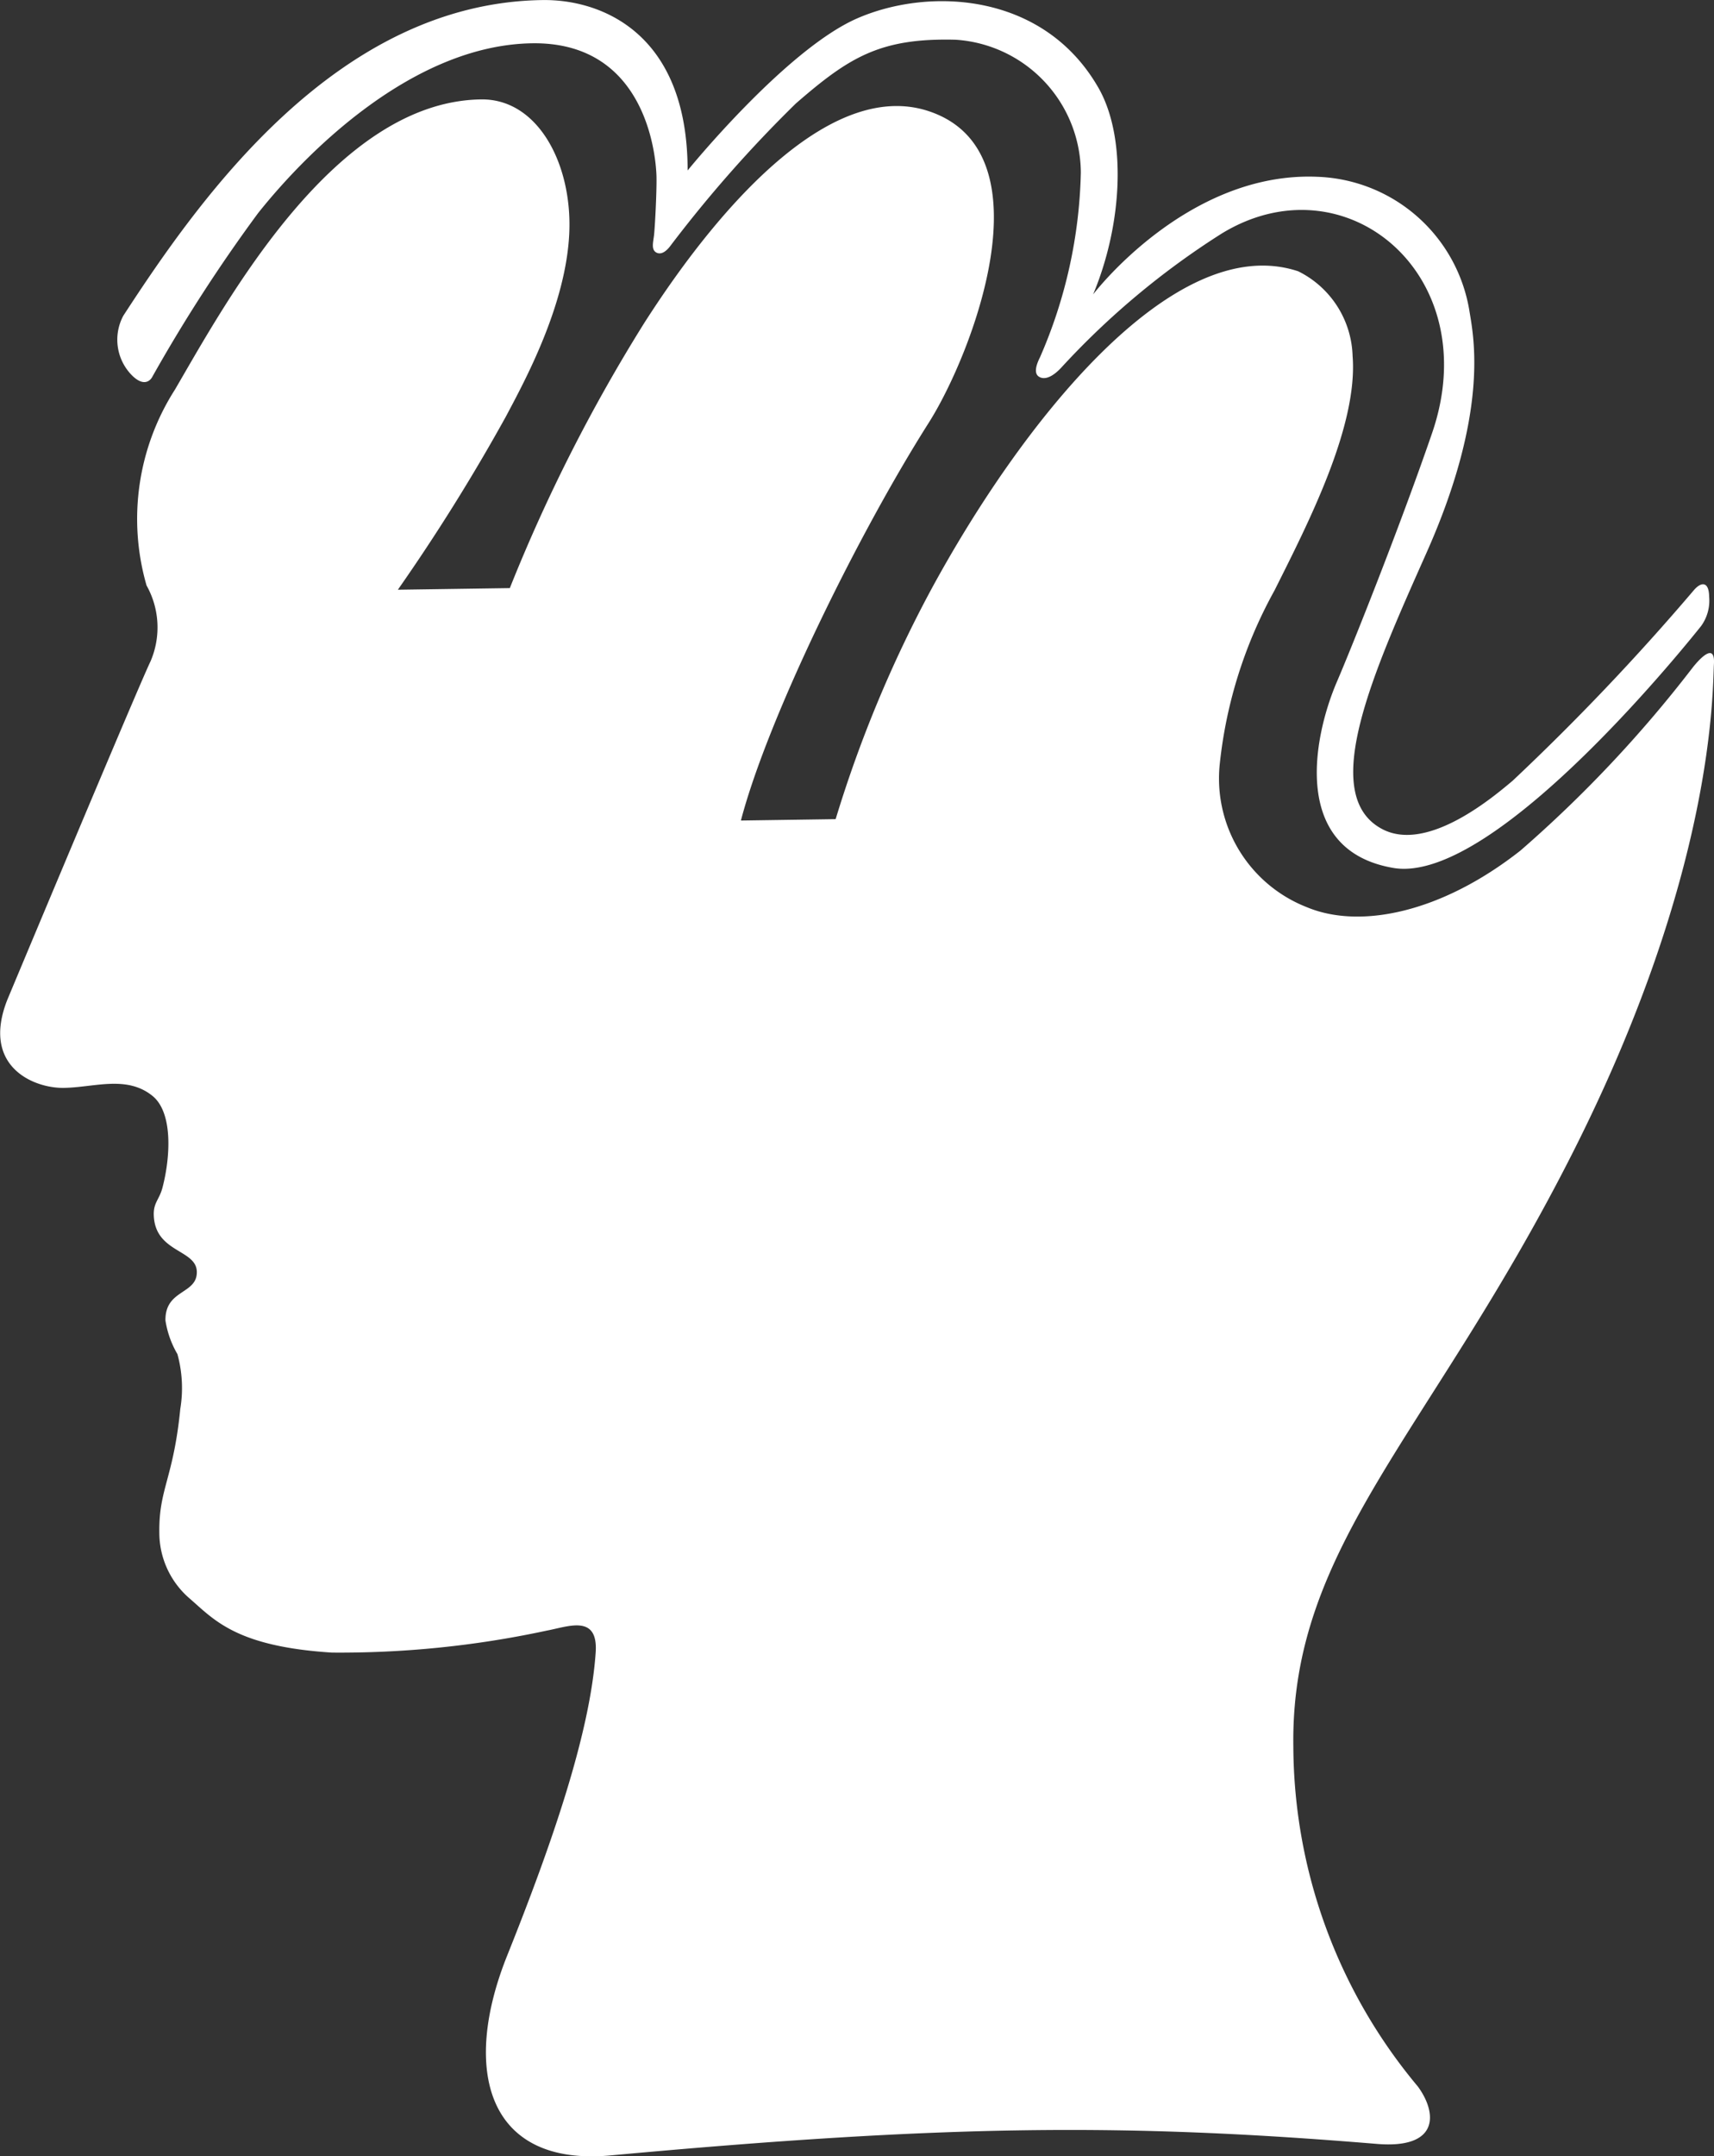
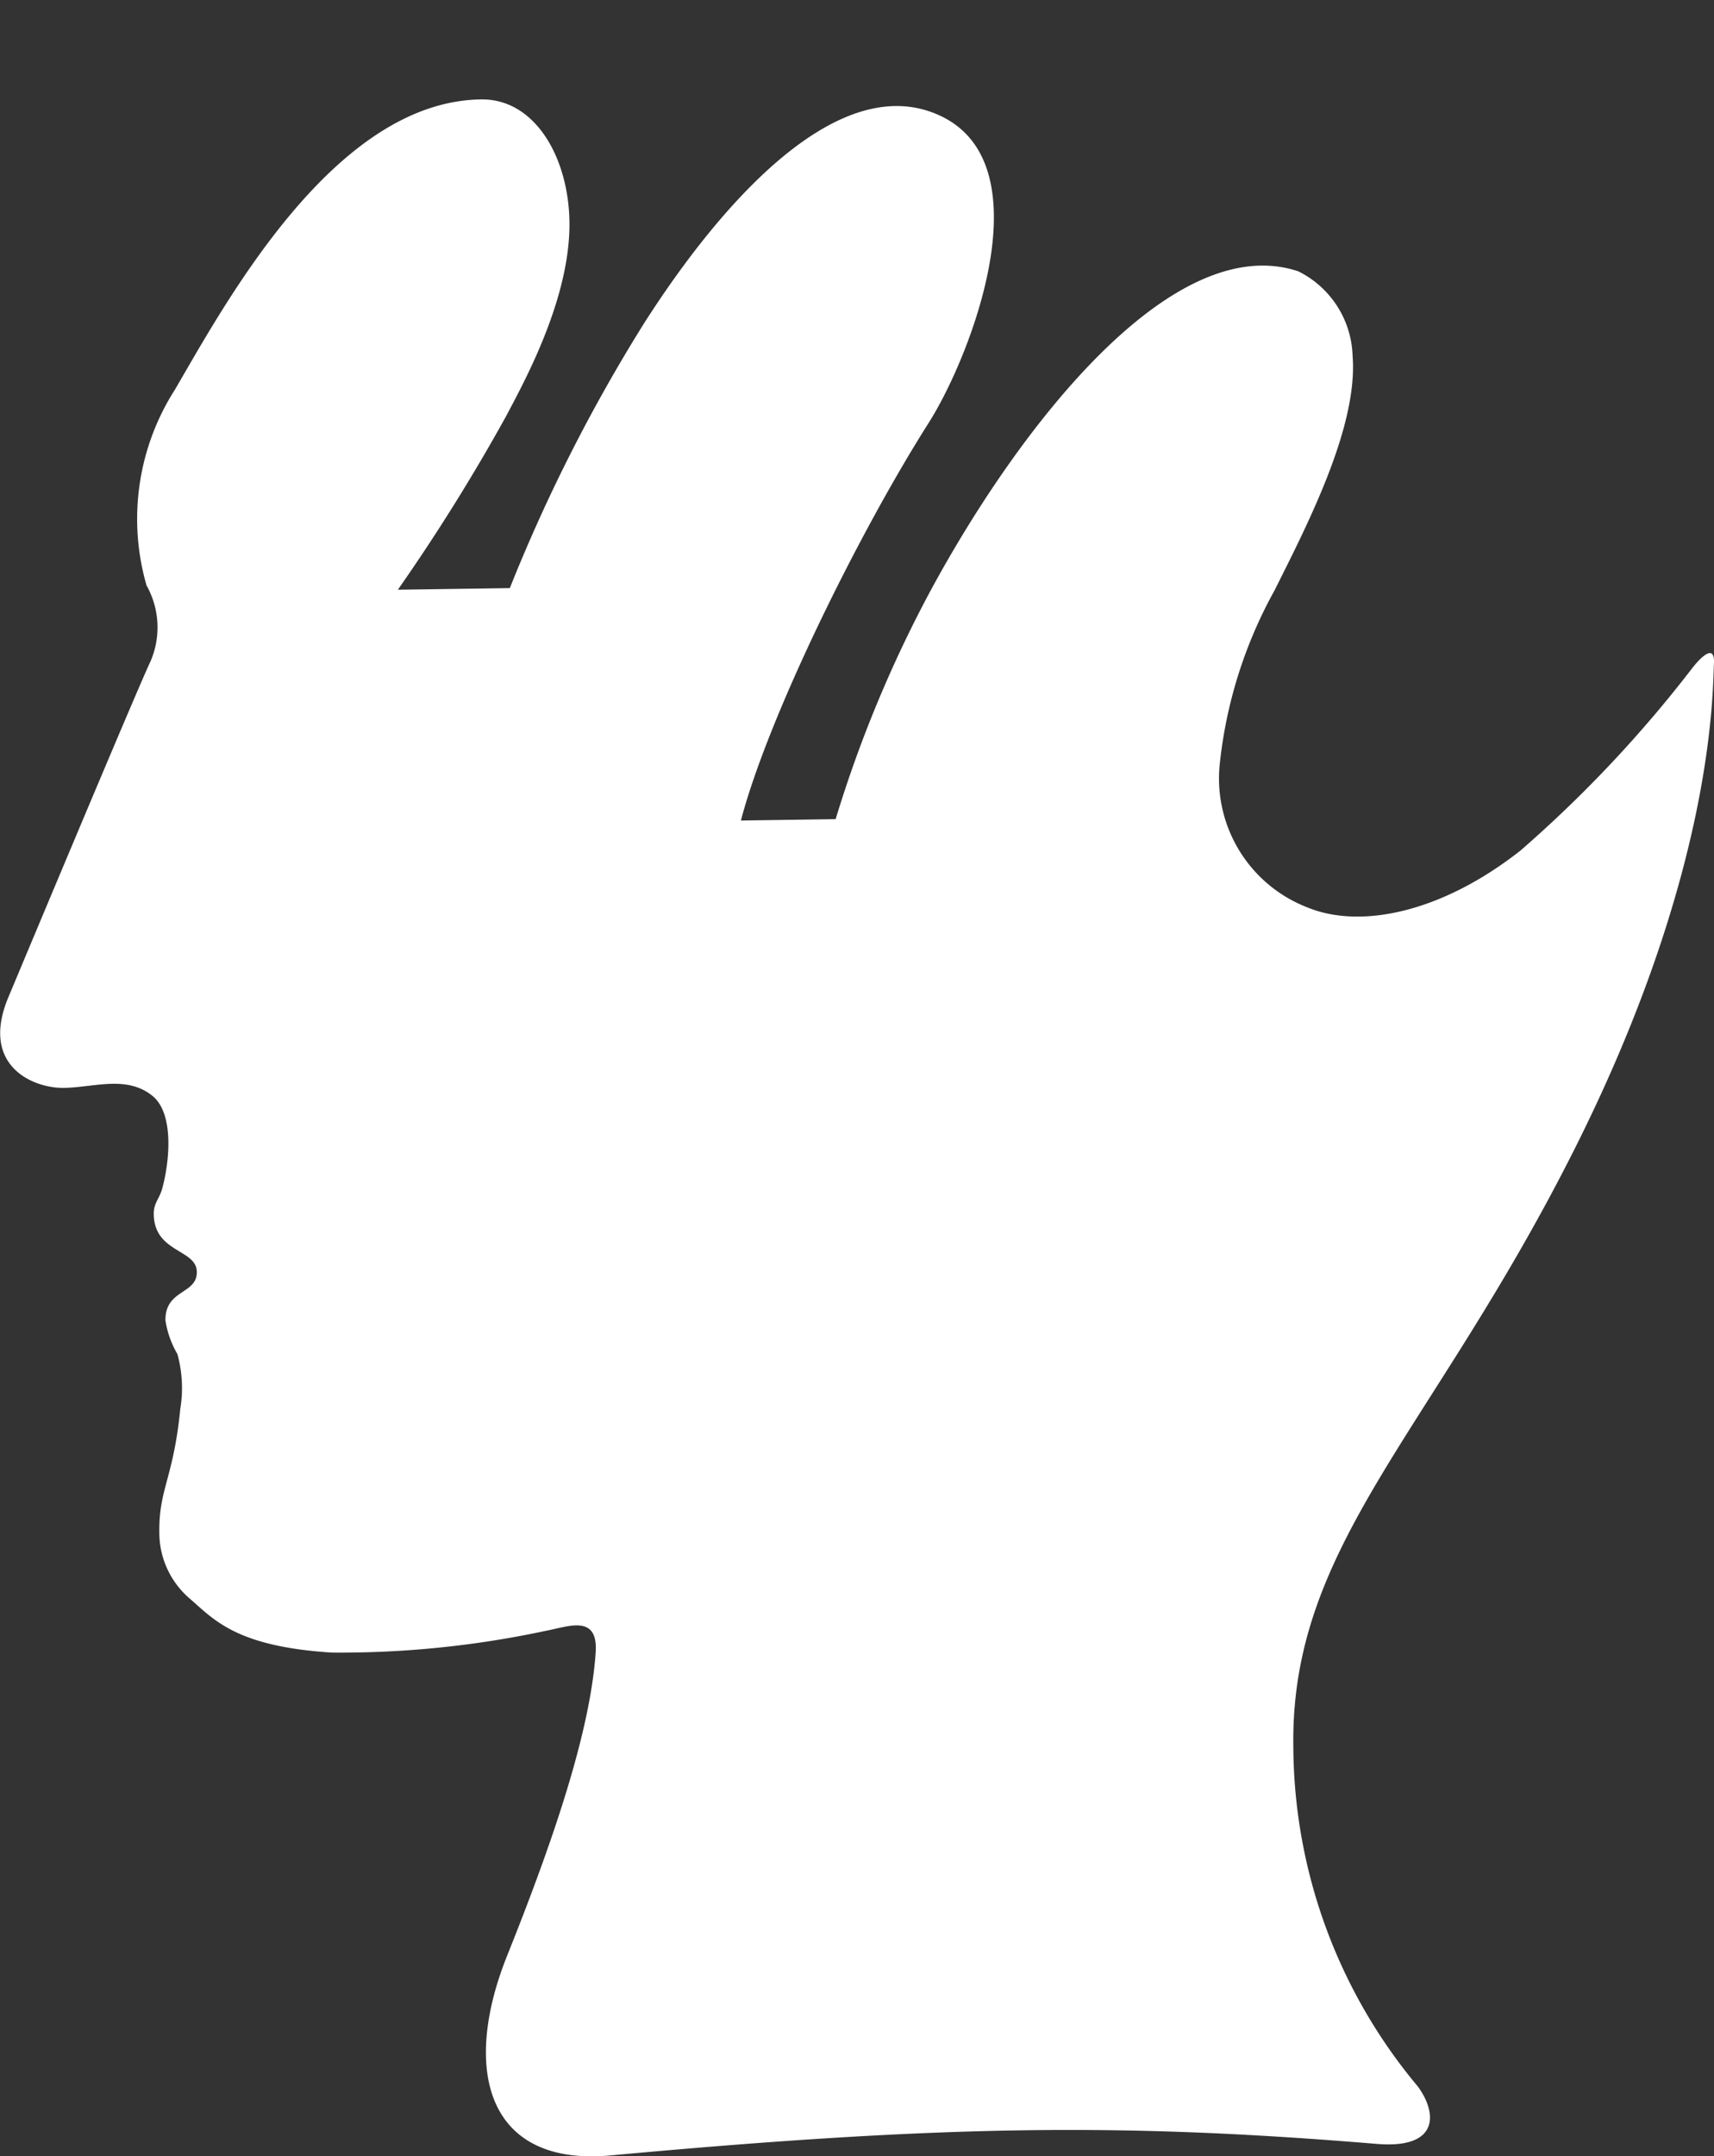
<svg xmlns="http://www.w3.org/2000/svg" id="グループ_4991" data-name="グループ 4991" width="59.704" height="75.064" viewBox="0 0 59.704 75.064">
  <rect x="0" y="0" width="59.704" height="75.064" fill="#333333" stroke="none" />
  <path id="パス_20070" data-name="パス 20070" d="M253.608-368.247l3.9-.057a57.8,57.8,0,0,1,4.69-9.241c2.818-4.4,6.641-8.483,9.939-7.35,4.192,1.44,1.47,8.461-.04,10.84-2.455,3.869-5.6,10.26-6.54,13.843l3.3-.048a43.557,43.557,0,0,1,3.32-7.98c3.09-5.7,8.409-12.549,12.793-11.093a3.4,3.4,0,0,1,1.894,2.947c.194,2.441-1.548,5.824-2.723,8.17a15.865,15.865,0,0,0-1.9,6,4.812,4.812,0,0,0,3.034,5.023c1.833.764,4.658.21,7.434-1.971a43.742,43.742,0,0,0,5.983-6.349s.812-1.079.759-.152.039,7.2-4.907,16.993-9.847,13.694-9.744,20.7a18.549,18.549,0,0,0,4.337,11.834c.674.916.762,2.176-1.416,2-8.745-.723-14.945-.68-26.707.4-4.291.393-5.2-2.964-3.6-6.954s2.894-7.782,3.084-10.554c.093-1.347-.958-.9-1.7-.764a34.206,34.206,0,0,1-7.489.766c-3.374-.215-4.115-1.162-4.985-1.91a3.021,3.021,0,0,1-1.025-2.266c-.022-1.52.49-1.882.73-4.307a4.458,4.458,0,0,0-.1-1.909,3.309,3.309,0,0,1-.417-1.171c-.016-1.091,1.105-.9,1.093-1.693s-1.467-.657-1.5-1.988c-.01-.417.192-.531.3-.929.278-1.051.381-2.621-.346-3.209-.9-.728-2.032-.293-3.089-.278s-2.886-.751-1.962-3.077c0,0,4.535-10.84,4.984-11.772a2.985,2.985,0,0,0-.138-2.642,8.351,8.351,0,0,1,.991-6.822c1.806-3.1,5.571-10.03,10.66-10.1,1.986-.029,3.168,2.25,3.075,4.615-.1,2.554-1.586,5.25-2.219,6.444A67.647,67.647,0,0,1,253.608-368.247Z" transform="translate(-239.749 388.778)" fill="#fff" />
-   <path id="パス_20071" data-name="パス 20071" d="M293.261-376.768c-1.135,3.3-2.813,7.493-3.314,8.654-.831,1.929-1.613,5.876,1.965,6.485s10.554-8.218,10.717-8.418a1.509,1.509,0,0,0,.283-1.029c-.008-.529-.272-.525-.532-.224a82.812,82.812,0,0,1-6.314,6.636c-.592.494-2.937,2.521-4.536,1.685-2.26-1.181-.306-5.48,1.544-9.639,2.176-4.89,1.637-7.483,1.492-8.373a5.566,5.566,0,0,0-5.3-4.7c-4.555-.195-7.812,4.095-7.812,4.095,1.035-2.474,1.171-5.474.184-7.195-1.912-3.332-5.914-3.506-8.409-2.412s-5.9,5.292-5.9,5.292c0-4.82-3.044-5.962-5.056-5.933-7.164.1-11.927,6.883-14.6,10.989a1.765,1.765,0,0,0,.324,2.1c.489.462.688.023.688.023a54.825,54.825,0,0,1,3.681-5.693c1.672-2.1,5.384-5.853,9.547-5.914,4.065-.059,4.323,4.1,4.332,4.663s-.057,1.769-.086,2.017-.109.514.091.61.395-.121.492-.255a44.873,44.873,0,0,1,4.356-4.938c1.858-1.614,2.937-2.288,5.566-2.221a4.664,4.664,0,0,1,4.362,4.625,16.936,16.936,0,0,1-1.421,6.427c-.177.35-.19.581-.04.678s.4.079.757-.29a27.679,27.679,0,0,1,5.614-4.694C290.257-386.353,295.147-382.256,293.261-376.768Z" transform="translate(-243.377 391.846)" fill="#fff" />
</svg>